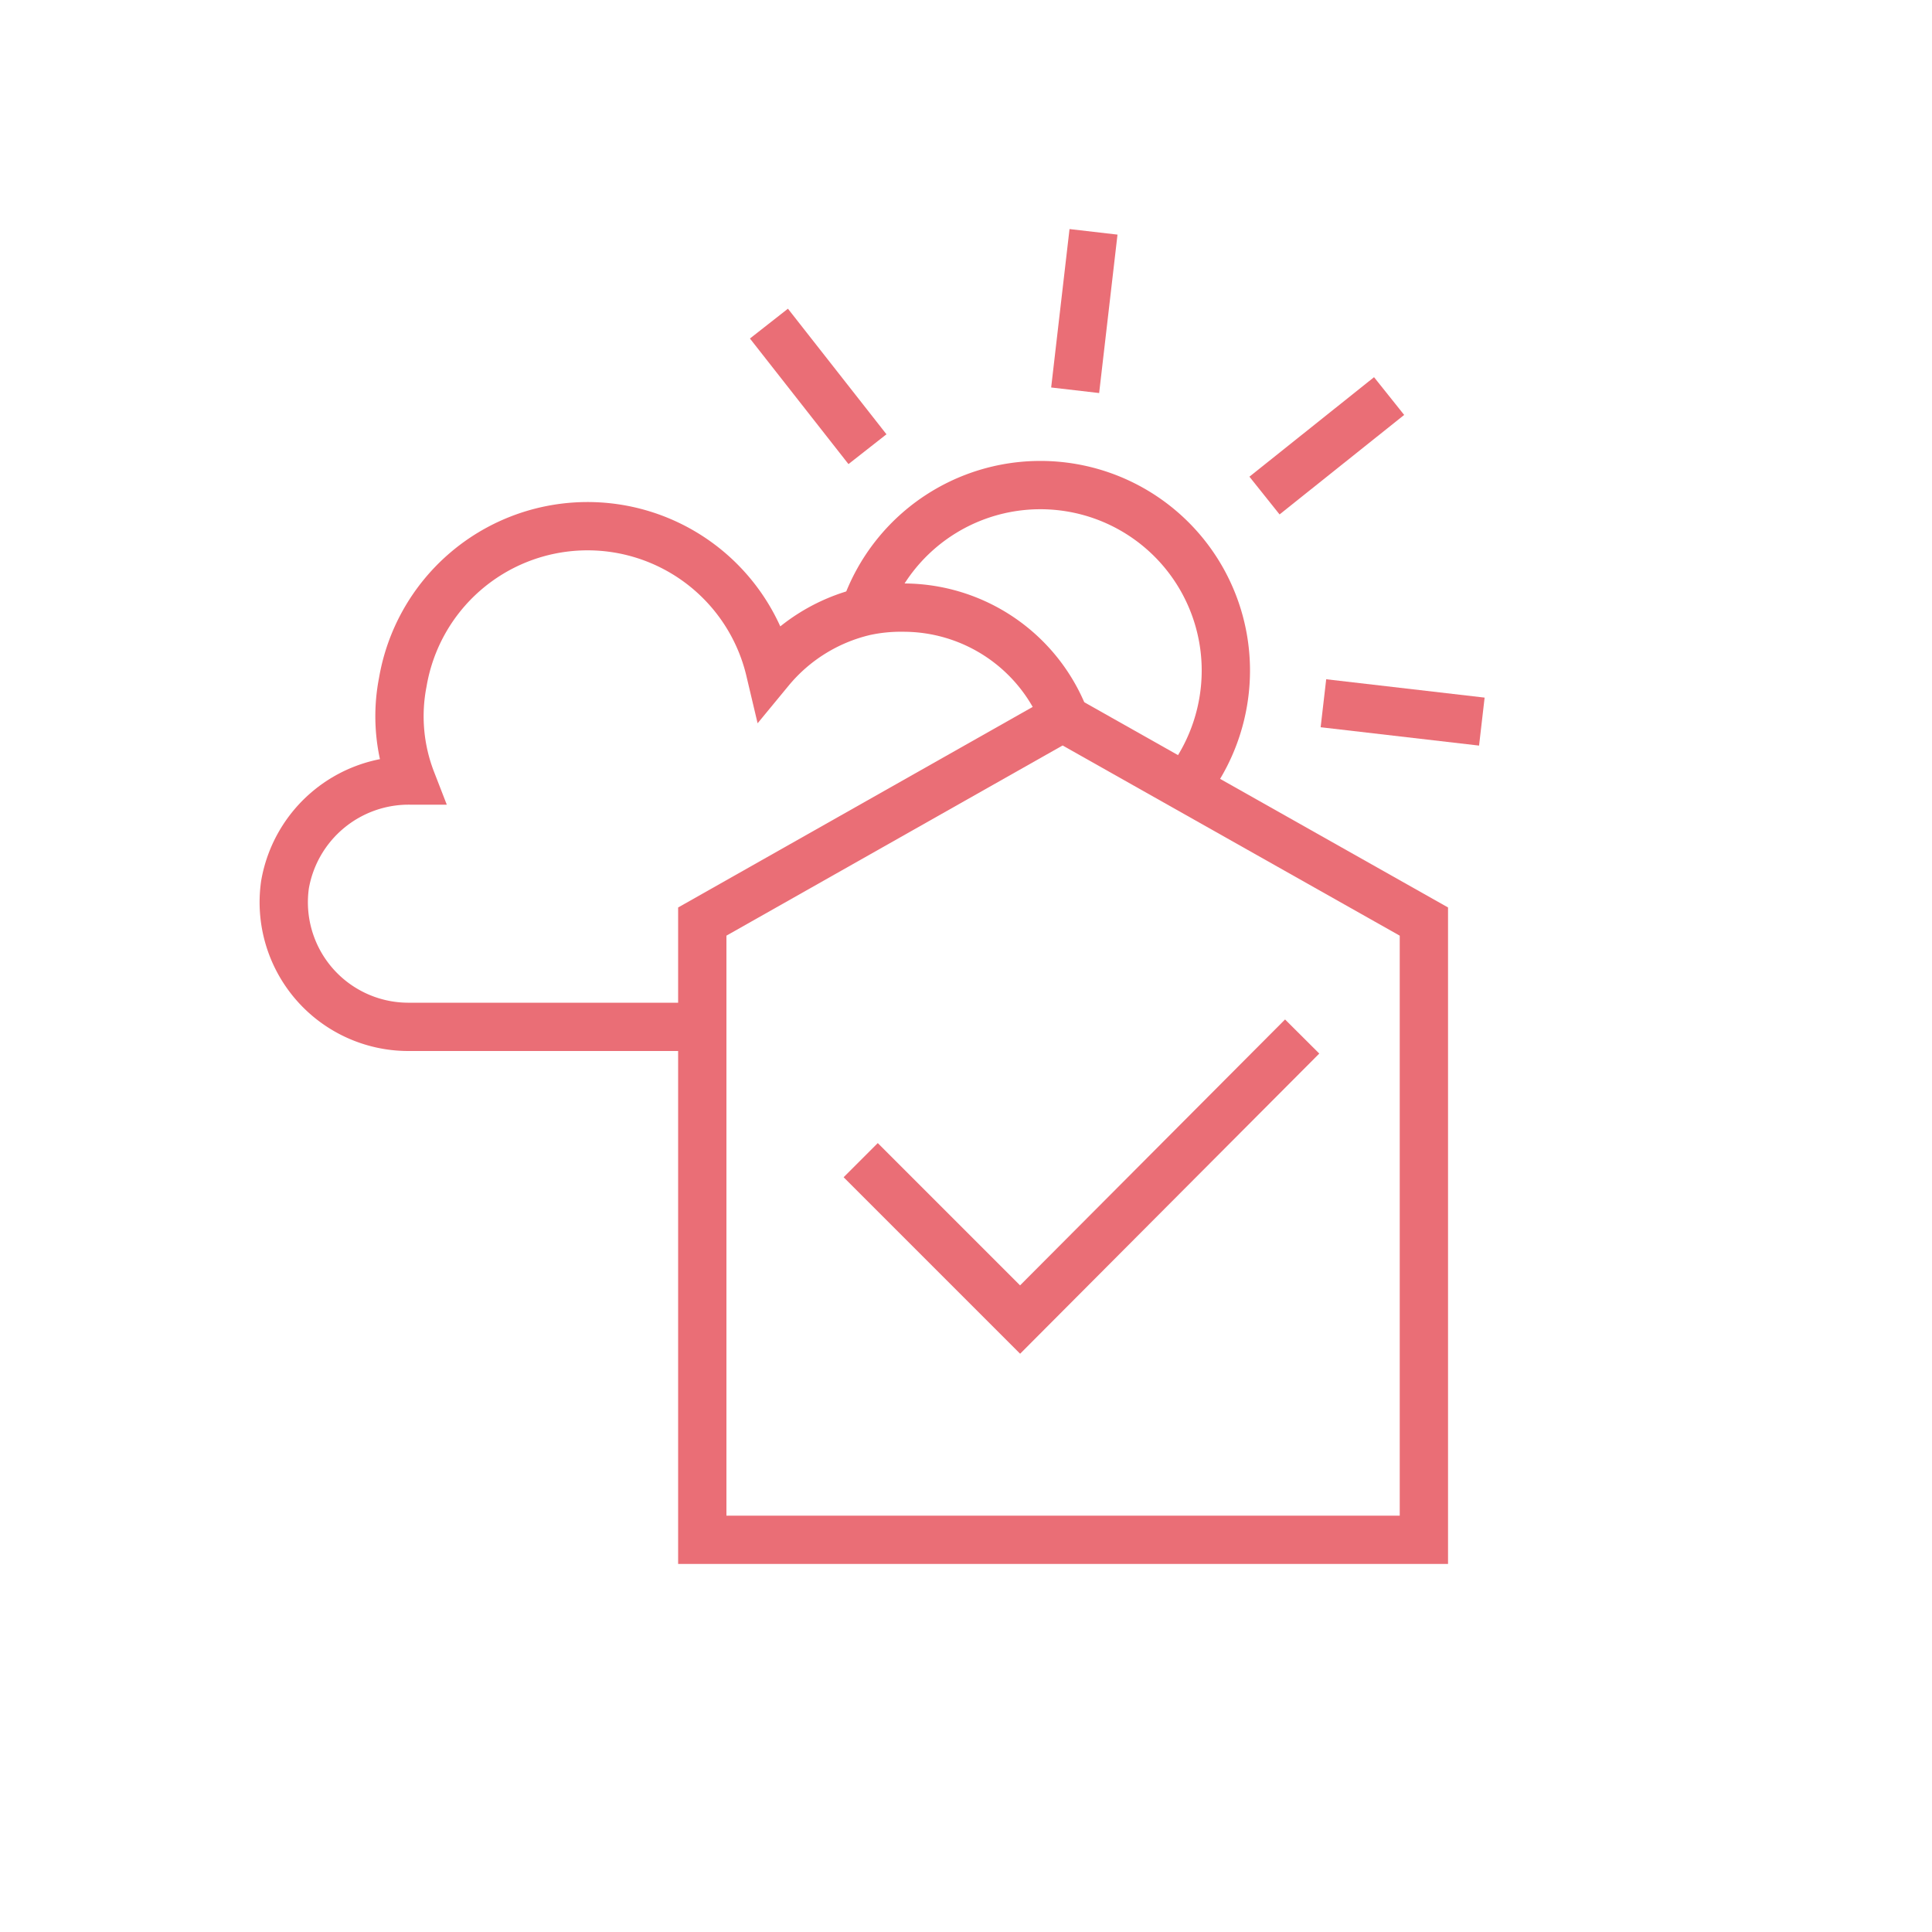
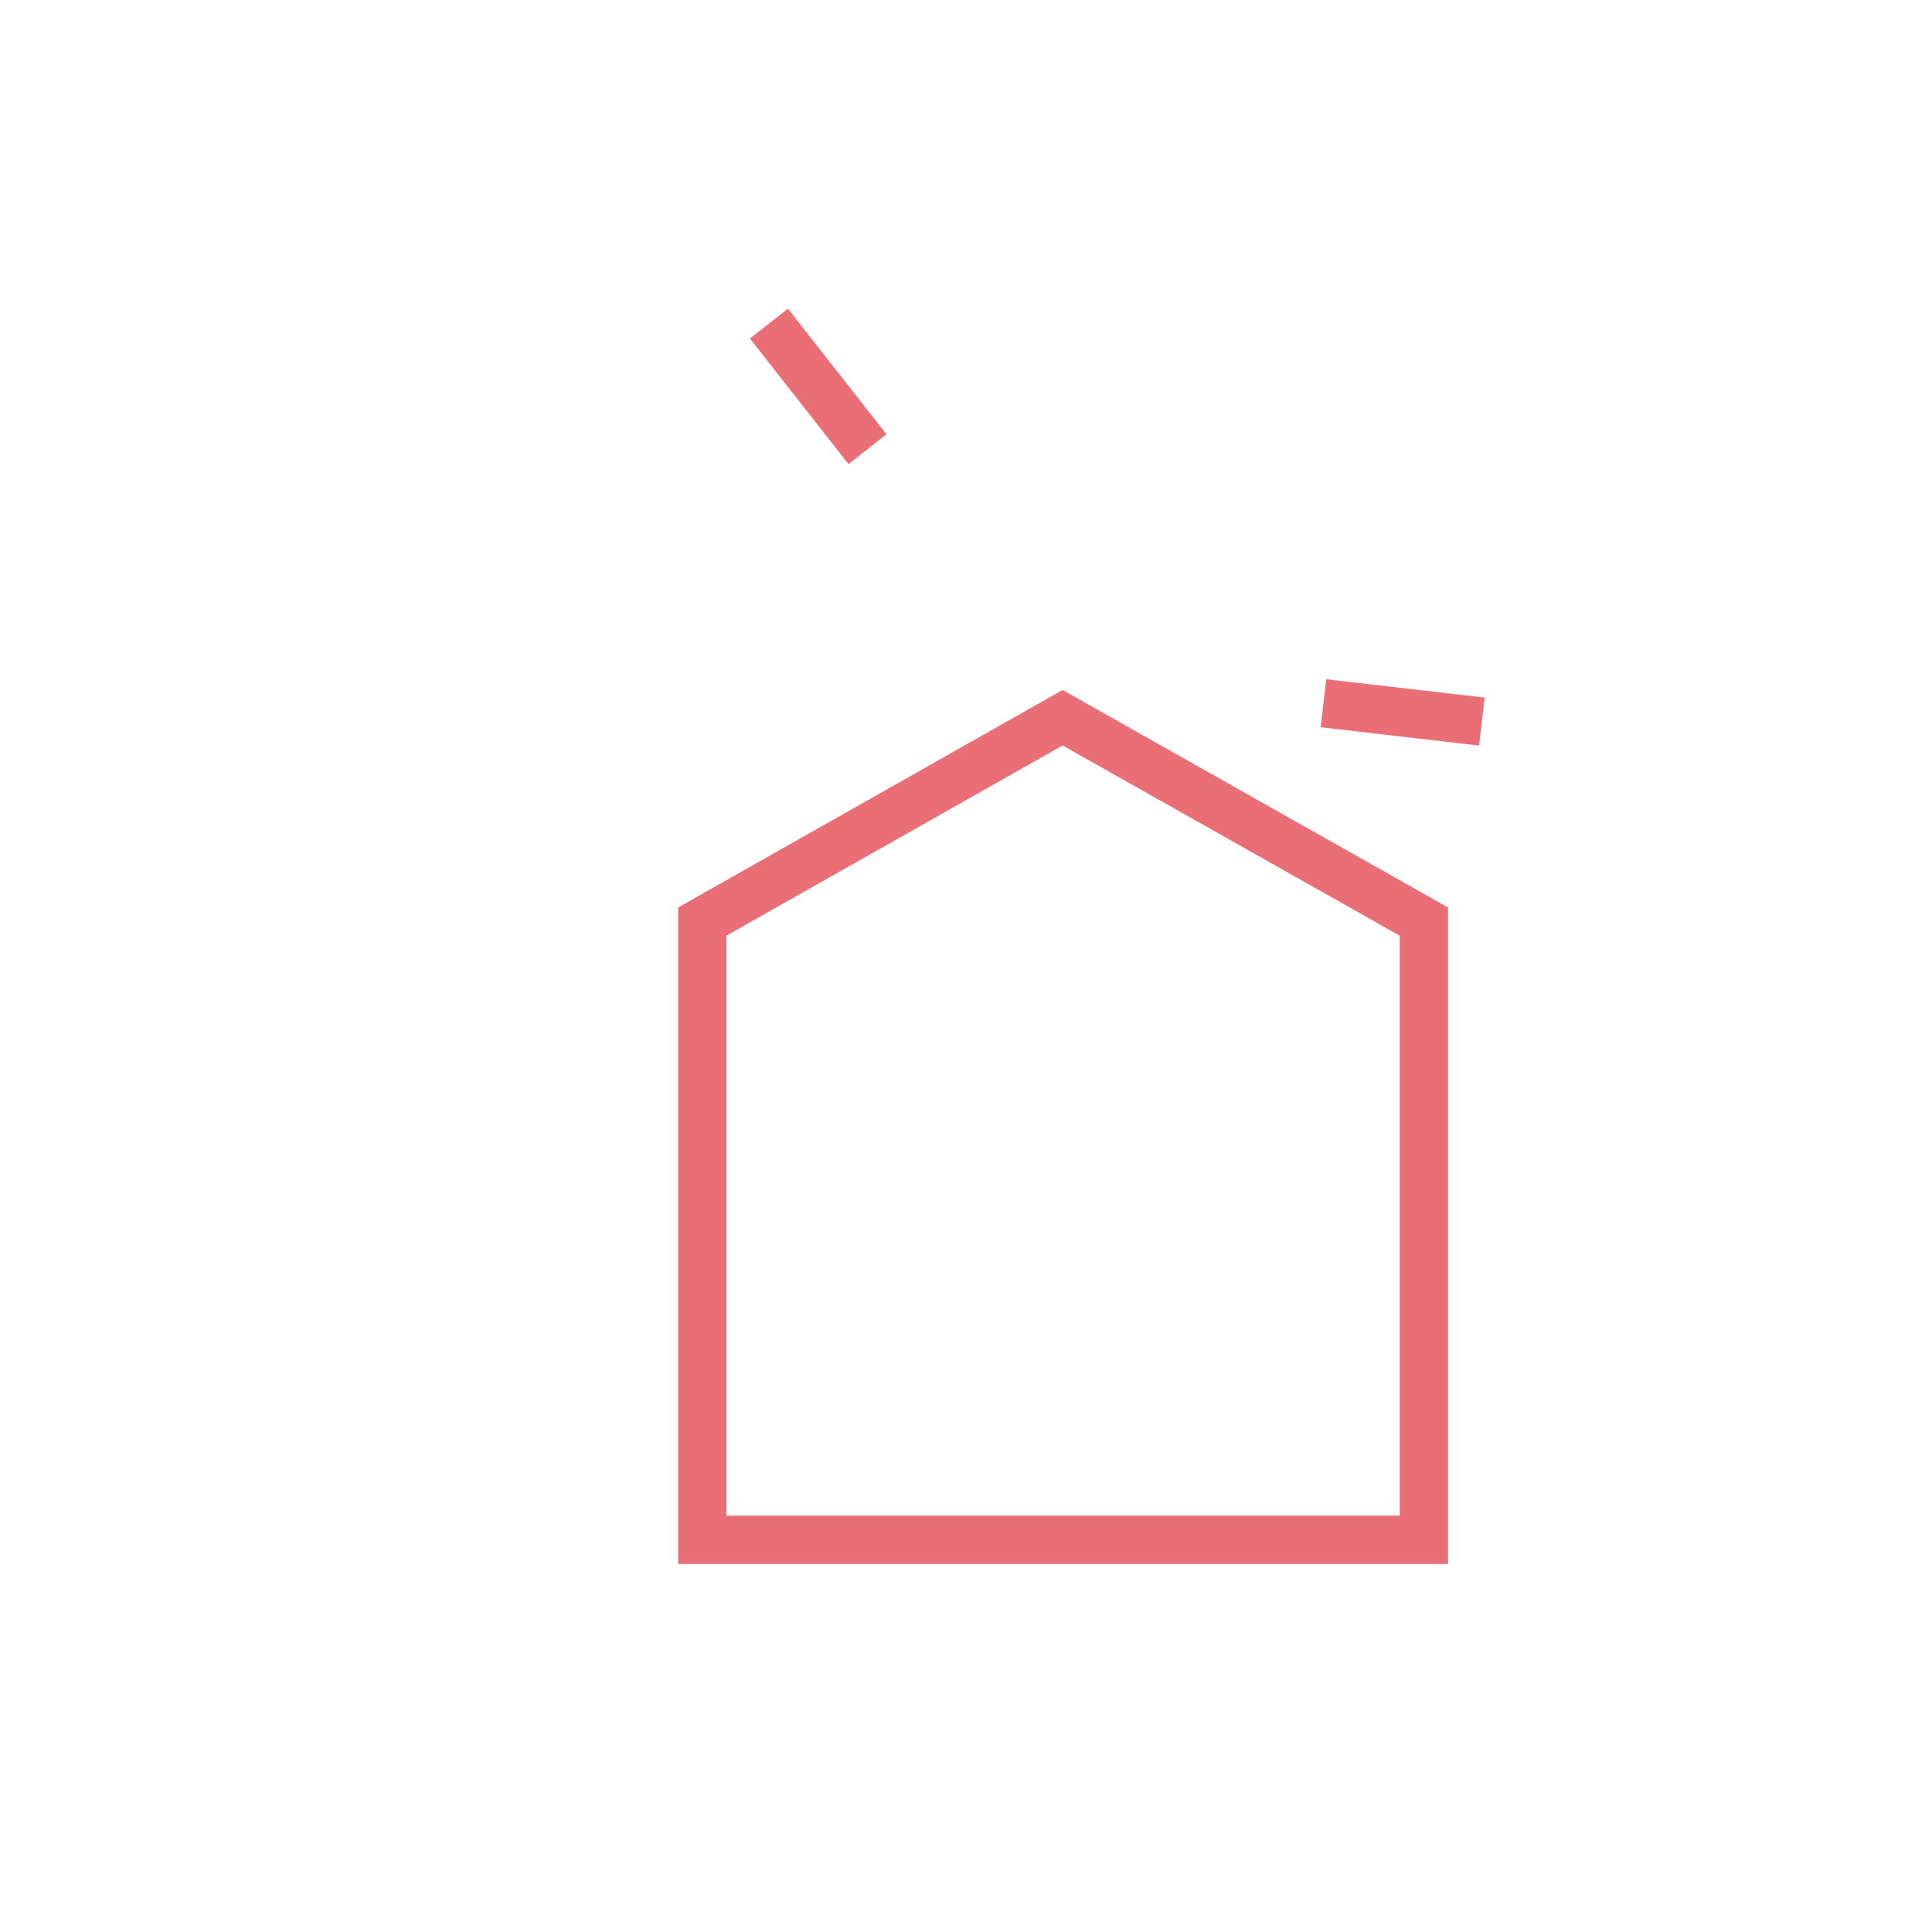
<svg xmlns="http://www.w3.org/2000/svg" id="Ebene_2" data-name="Ebene 2" viewBox="0 0 200 200">
  <defs>
    <style>.cls-1{fill:none;stroke:#ea6e76;stroke-miterlimit:10;stroke-width:5px;}</style>
  </defs>
  <line class="cls-1" x1="153.4" y1="74.7" x2="137" y2="72.8" />
-   <line class="cls-1" x1="143.8" y1="41" x2="130.9" y2="51.3" />
-   <line class="cls-1" x1="113.2" y1="24" x2="111.3" y2="40.4" />
  <line class="cls-1" x1="79.6" y1="33.5" x2="89.8" y2="46.5" />
-   <path class="cls-1" d="M89.5,63.3a19.2,19.2,0,0,1,37.4,6.1,19.4,19.4,0,0,1-3.7,11.4" />
-   <path class="cls-1" d="M110.2,74.3A17.9,17.9,0,0,0,93.5,62.9a17.5,17.5,0,0,0-4,.4,18.1,18.1,0,0,0-9.8,6.1,19.4,19.4,0,0,0-38,1.2,18.4,18.4,0,0,0,.9,10.2h-.1a13,13,0,0,0-13,10.8,12.9,12.9,0,0,0,12.7,14.7H72.7" />
  <polygon class="cls-1" points="147.4 159.4 72.7 159.4 72.7 95.4 110 74.3 147.4 95.4 147.4 159.4" />
-   <polyline class="cls-1" points="89.1 120.1 105.6 136.6 134.8 107.3" />
</svg>